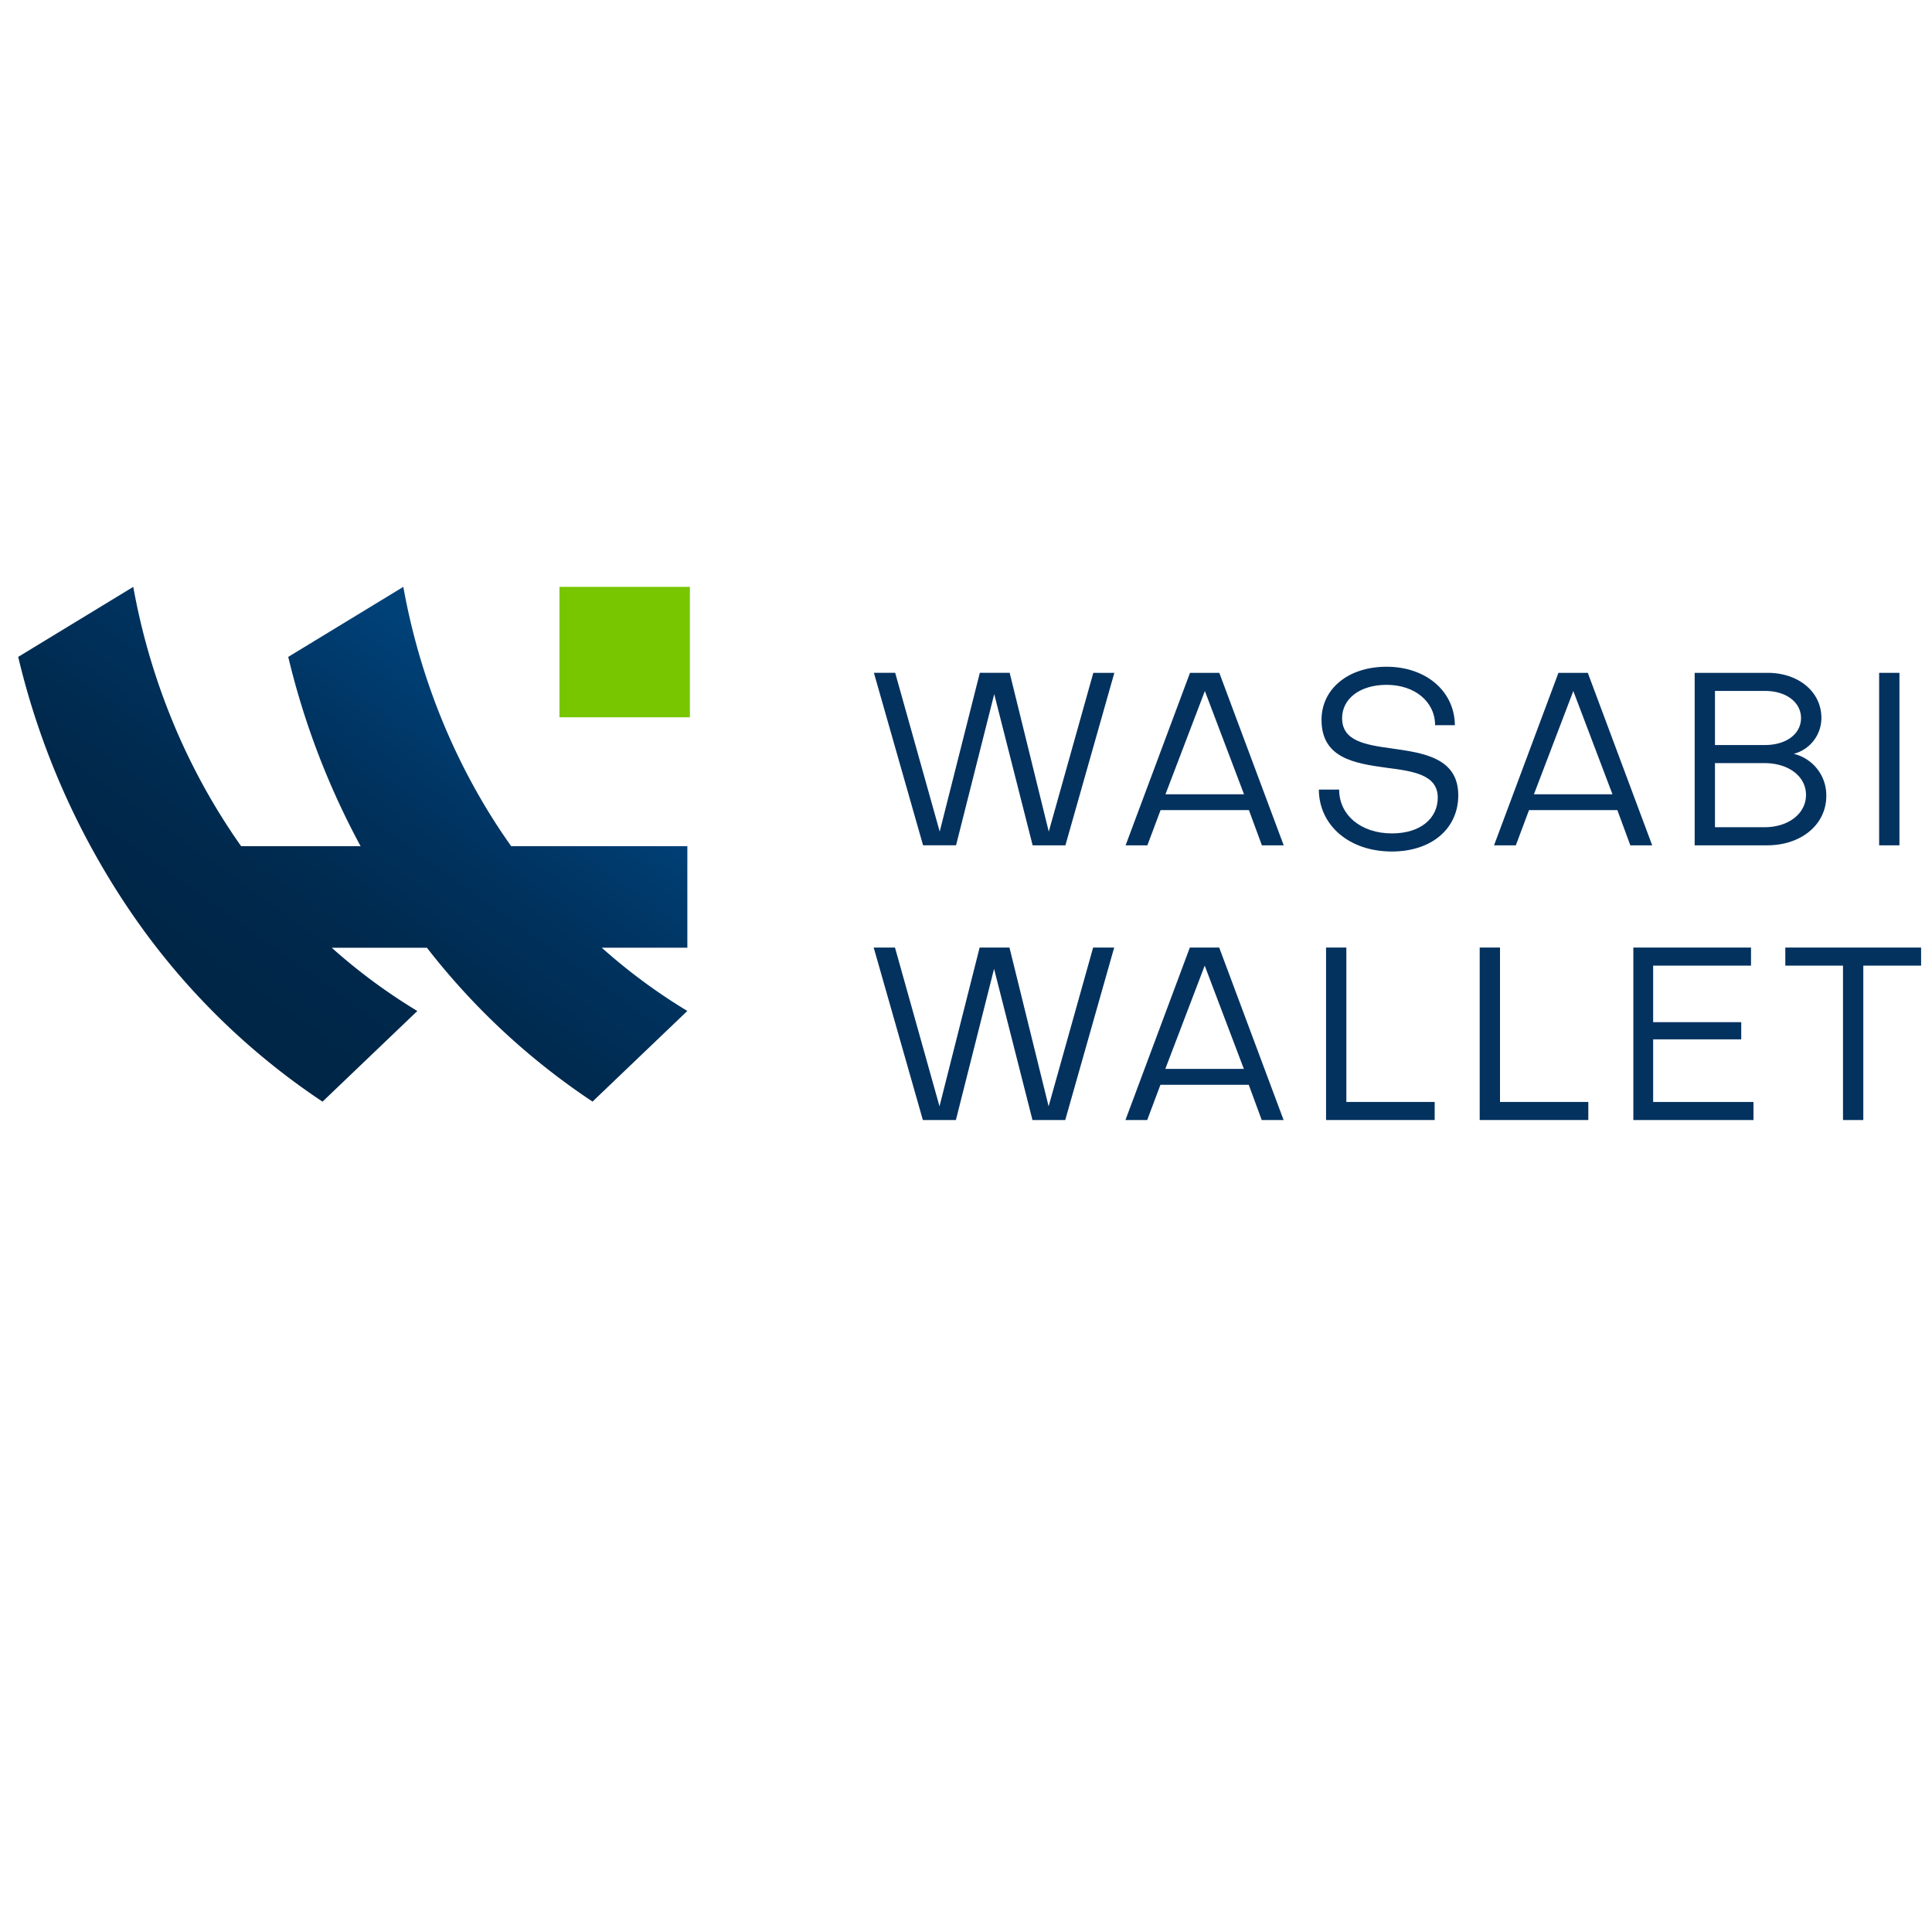
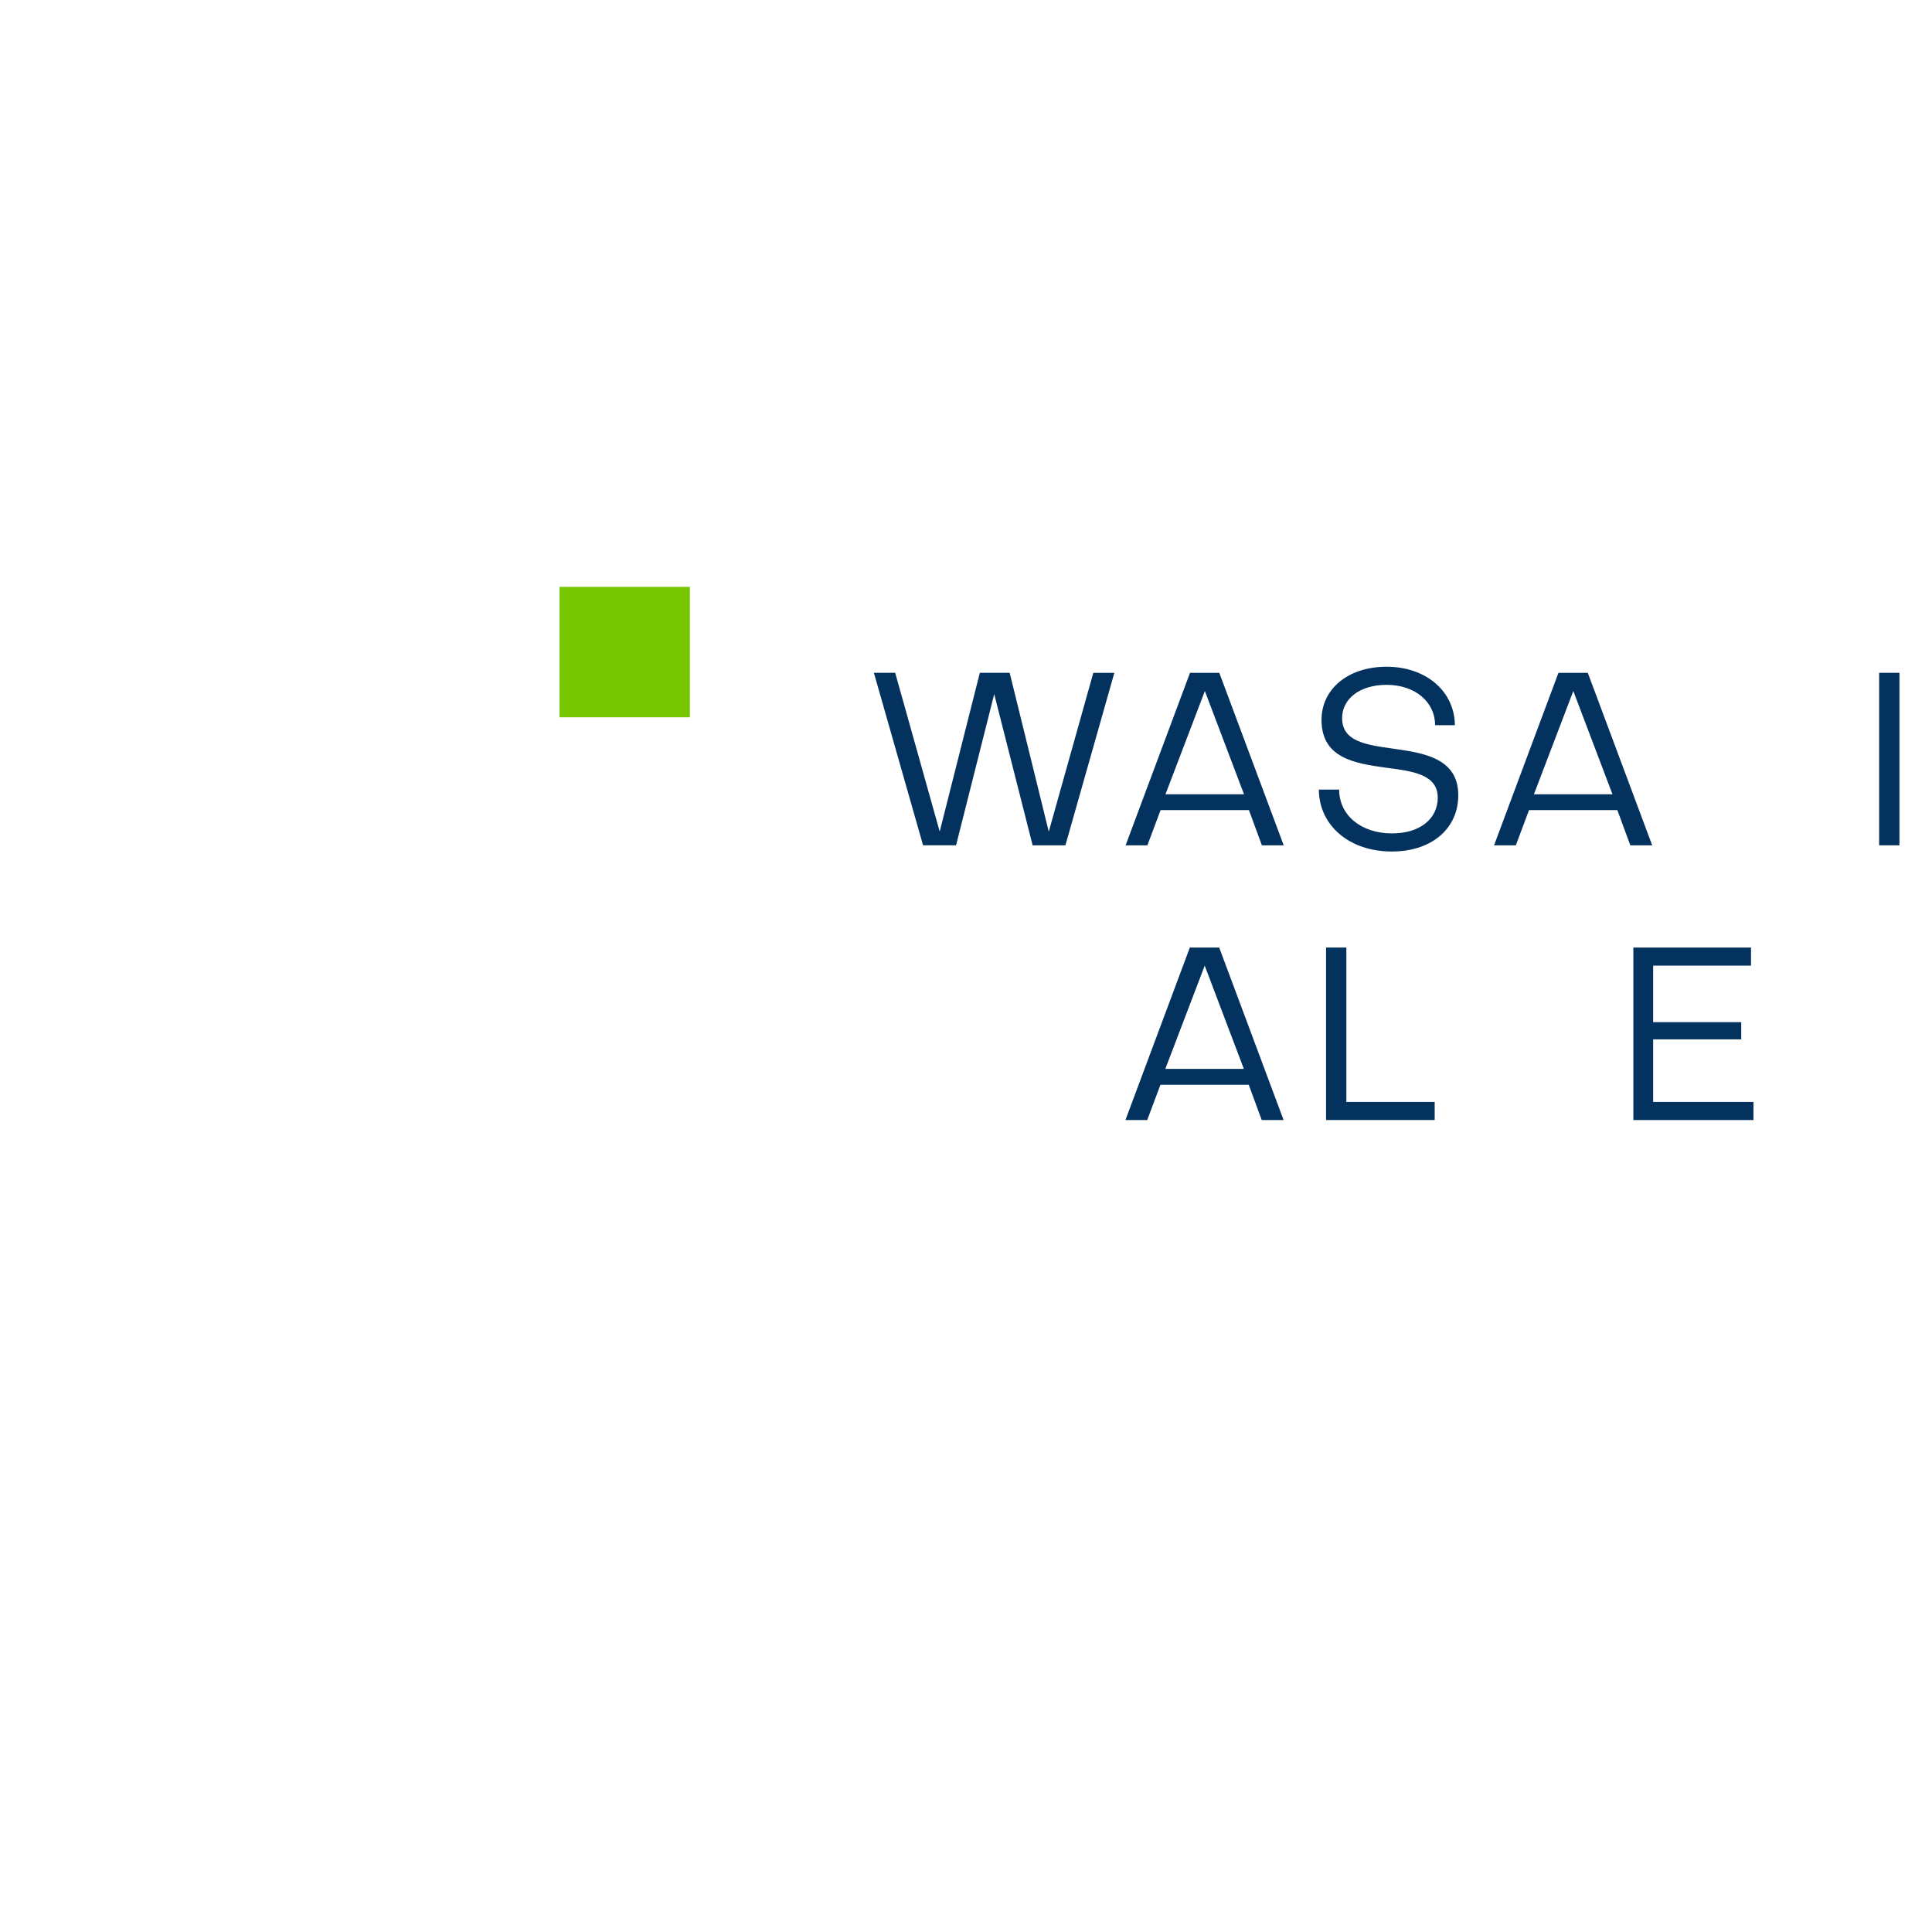
<svg xmlns="http://www.w3.org/2000/svg" id="Layer_1" data-name="Layer 1" viewBox="0 0 1080 1080">
  <defs>
    <style>.cls-1{fill:url(#linear-gradient);}.cls-2{fill:#77c600;}.cls-3{fill:#04325f;}</style>
    <linearGradient id="linear-gradient" x1="262.56" y1="375.22" x2="134.16" y2="553.98" gradientUnits="userSpaceOnUse">
      <stop offset="0" stop-color="#004178" />
      <stop offset="0.38" stop-color="#00325e" />
      <stop offset="0.73" stop-color="#00294d" />
      <stop offset="0.99" stop-color="#002647" />
    </linearGradient>
  </defs>
-   <path class="cls-1" d="M279.69,464.2c-35.78-54-48.92-106.56-54.23-136.14l-64.33,39.15A433.2,433.2,0,0,0,201.57,473H134.78c-2-2.87-4.05-5.77-6-8.78C93,410.21,79.82,357.64,74.5,328.06L10.17,367.21A429,429,0,0,0,73.21,510,393.63,393.63,0,0,0,180.29,615.83l53-50.67a320.8,320.8,0,0,1-47.84-35.36h53.21a391,391,0,0,0,92.57,86l53-50.67a320.8,320.8,0,0,1-47.85-35.36h47.85V473H285.74C283.71,470.11,281.69,467.21,279.69,464.2Z" />
  <rect class="cls-2" x="312.74" y="328.06" width="72.91" height="72.91" />
  <path class="cls-3" d="M586.27,464.88l24.9-88.76h11.76l-27.36,96.42H577.25L555.78,388l-21.34,84.52H516l-27.49-96.42h11.9l24.89,88.76,22.43-88.76h16.68Z" />
  <path class="cls-3" d="M641.39,472.54H629.22l36-96.42H681.6l36,96.42H705.4l-7.25-19.7H648.78ZM651.51,444h43.9l-21.88-57.71Z" />
  <path class="cls-3" d="M778,476c-23.66,0-40.62-14.5-40.76-34.6h11.35c0,14.22,12.17,24.48,29.54,24.48,15.87,0,25.58-8.35,25.58-20,0-12.86-13.68-14.77-28.59-16.69-17.91-2.46-36.38-5.33-36.38-26.8,0-17.1,14.64-29.68,36.38-29.68,22,0,38,13.68,38.16,32.69H802.22c0-13.13-11.35-22.57-27.08-22.57-15,0-24.89,7.8-24.89,18.6,0,12.86,12.86,14.91,28,17,17.64,2.46,36.93,5.33,36.93,26.12C815.22,462.83,800.72,476,778,476Z" />
  <path class="cls-3" d="M847.36,472.54H835.18l36-96.42h16.41l36,96.42H911.36l-7.25-19.7H854.74ZM857.48,444h43.9l-21.89-57.71Z" />
-   <path class="cls-3" d="M947.33,472.54V376.12h40.75c17.37,0,30.09,10.67,30.09,25.16a20.7,20.7,0,0,1-15.45,20.11,23.83,23.83,0,0,1,18.19,23.52c0,16-13.95,27.63-33.1,27.63Zm11.35-86.3v30.23h28c11.76,0,20.1-6.16,20.1-15.05s-8.34-15.18-20.1-15.18Zm27.63,40.35H958.68v35.83h27.63c13.54,0,23.25-7.66,23.25-18.05S999.85,426.59,986.31,426.59Z" />
  <path class="cls-3" d="M1061.8,376.12v96.42h-11.35V376.12Z" />
-   <path class="cls-3" d="M586.18,618.44l24.89-88.76h11.77L595.48,626.1H577.16l-21.47-84.52L534.35,626.1H515.89L488.4,529.68h11.9l24.89,88.76,22.43-88.76H564.3Z" />
  <path class="cls-3" d="M641.3,626.1H629.13l36-96.42h16.41l36,96.42H705.31l-7.25-19.7H648.69Zm10.12-28.59h43.9L673.44,539.8Z" />
  <path class="cls-3" d="M741.27,626.1V529.68h11.35V616H802V626.1Z" />
-   <path class="cls-3" d="M827.16,626.1V529.68h11.35V616h49.37V626.1Z" />
  <path class="cls-3" d="M924.12,616H980.2V626.1H913.05V529.68h65.78V539.8H924.12v31.59h49.24V581H924.12Z" />
-   <path class="cls-3" d="M1030.25,539.8H998V529.68h75.91V539.8H1041.6v86.3h-11.35Z" />
</svg>